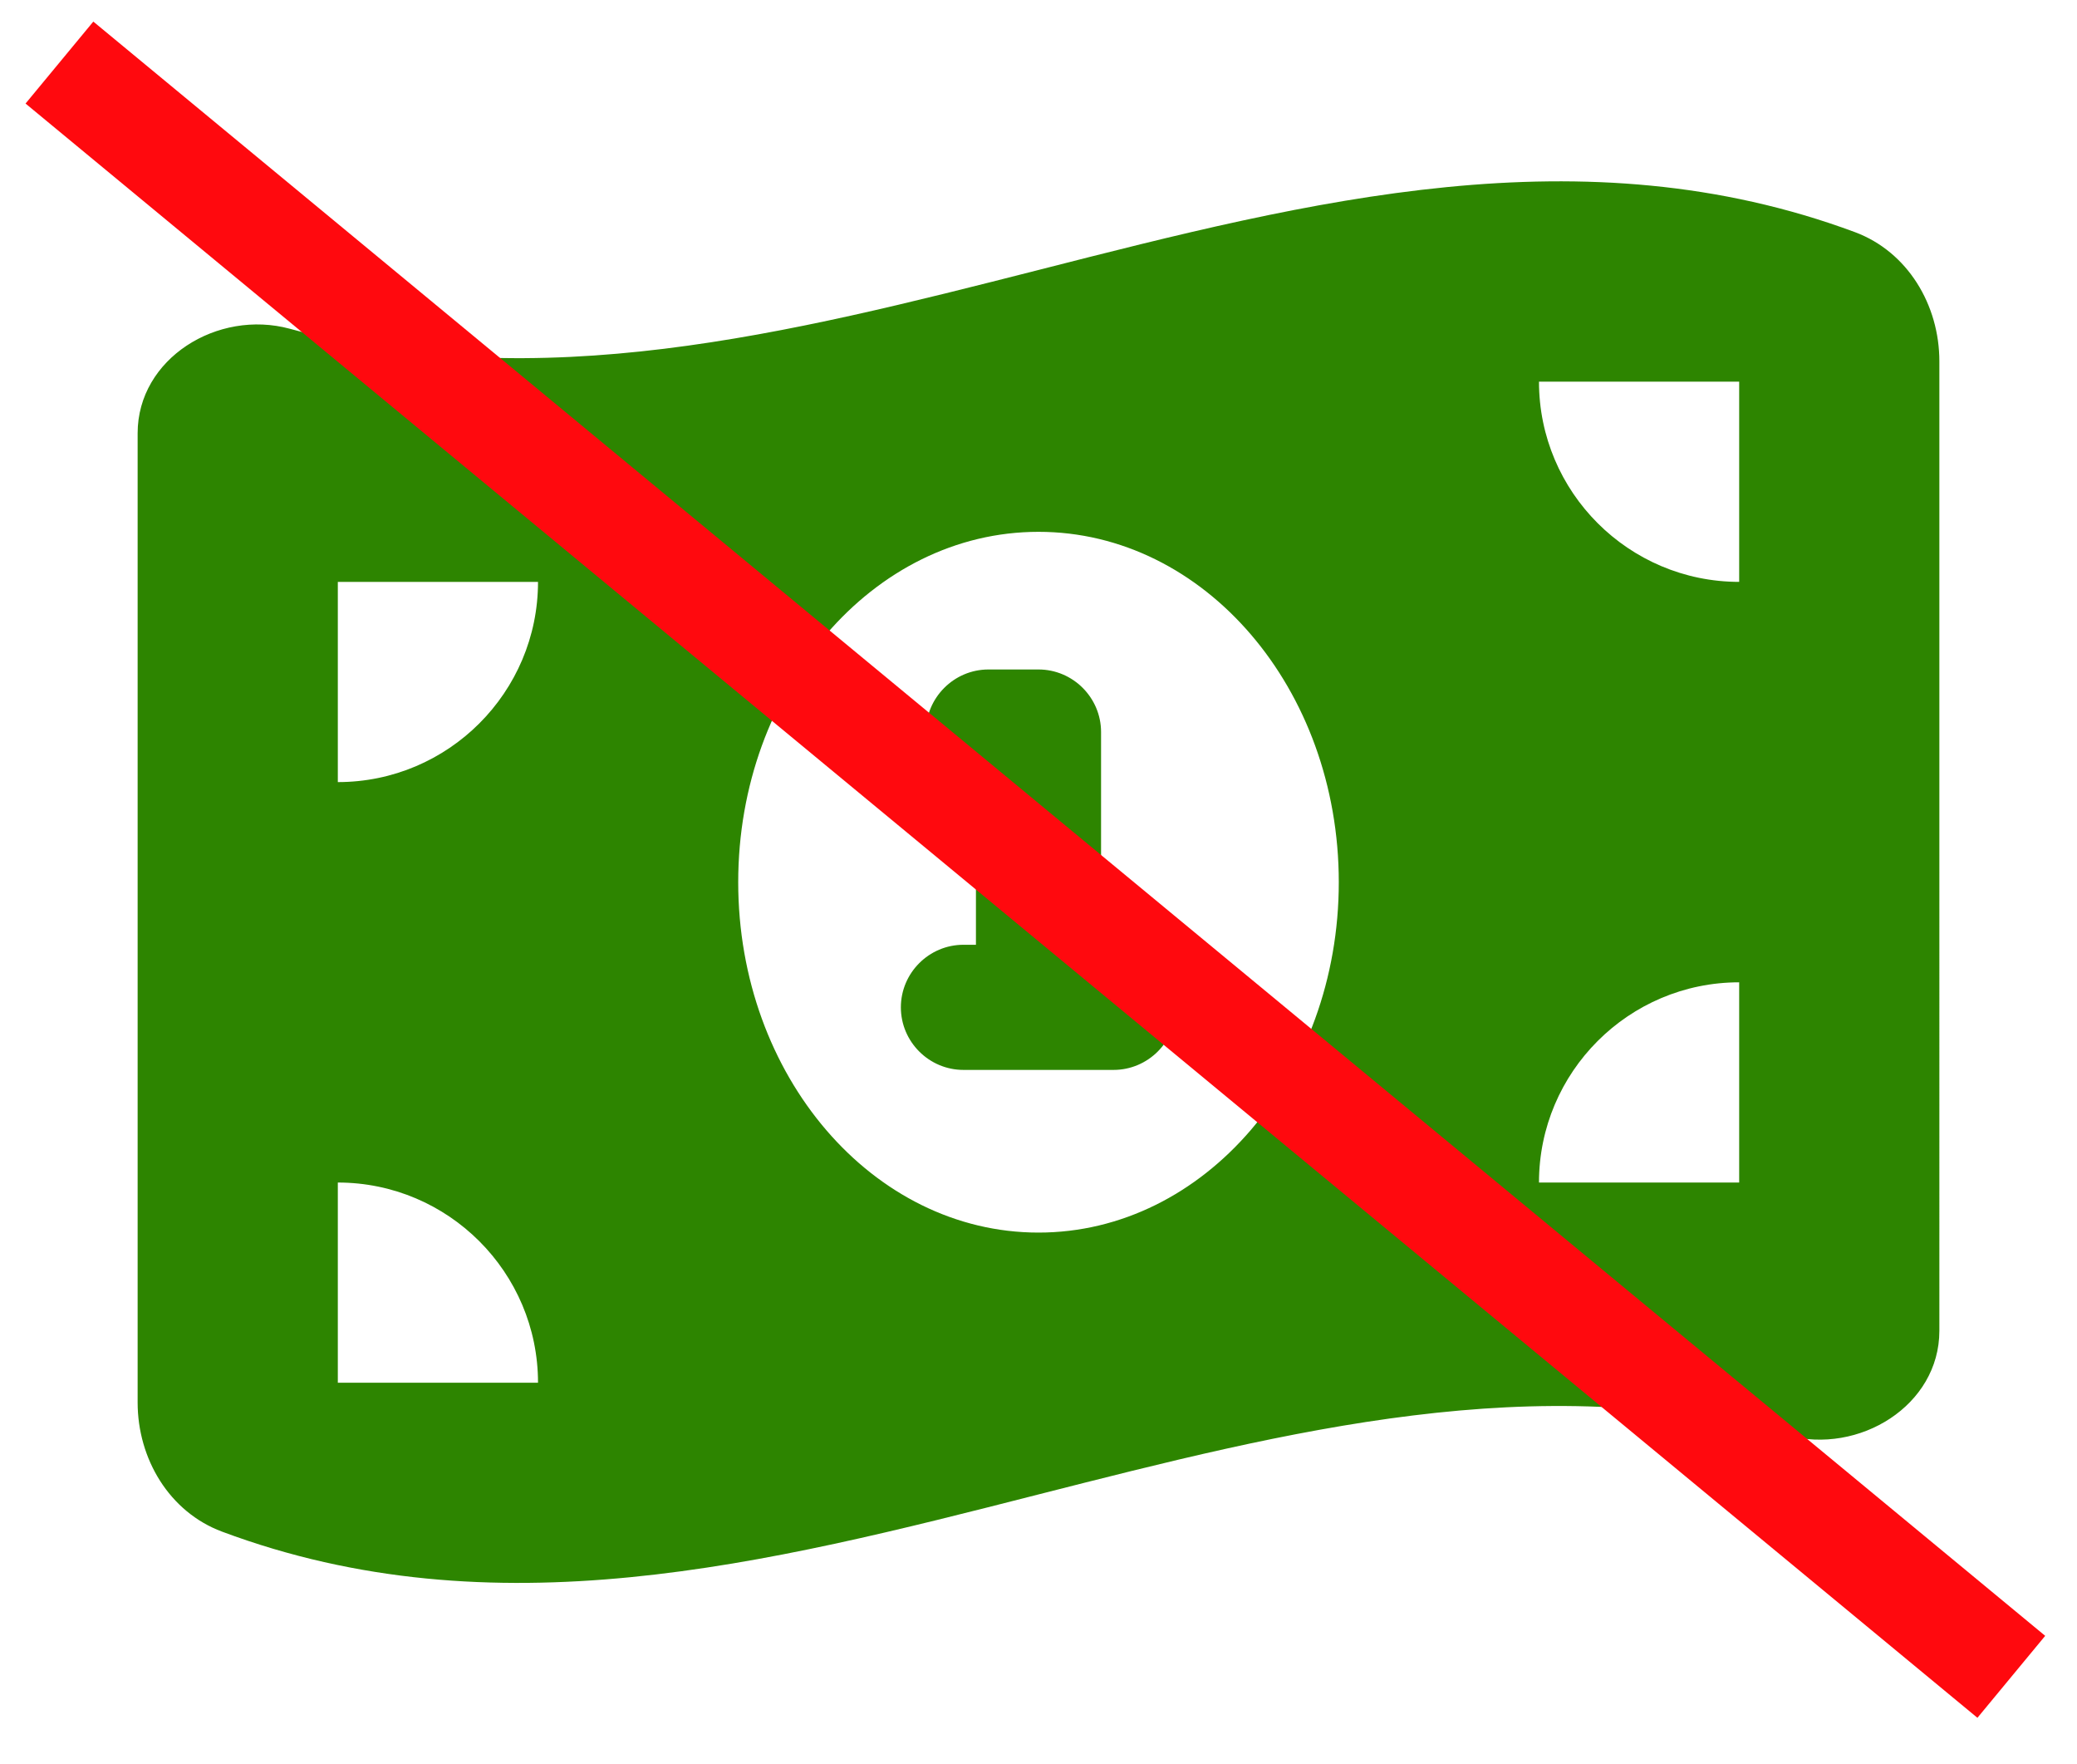
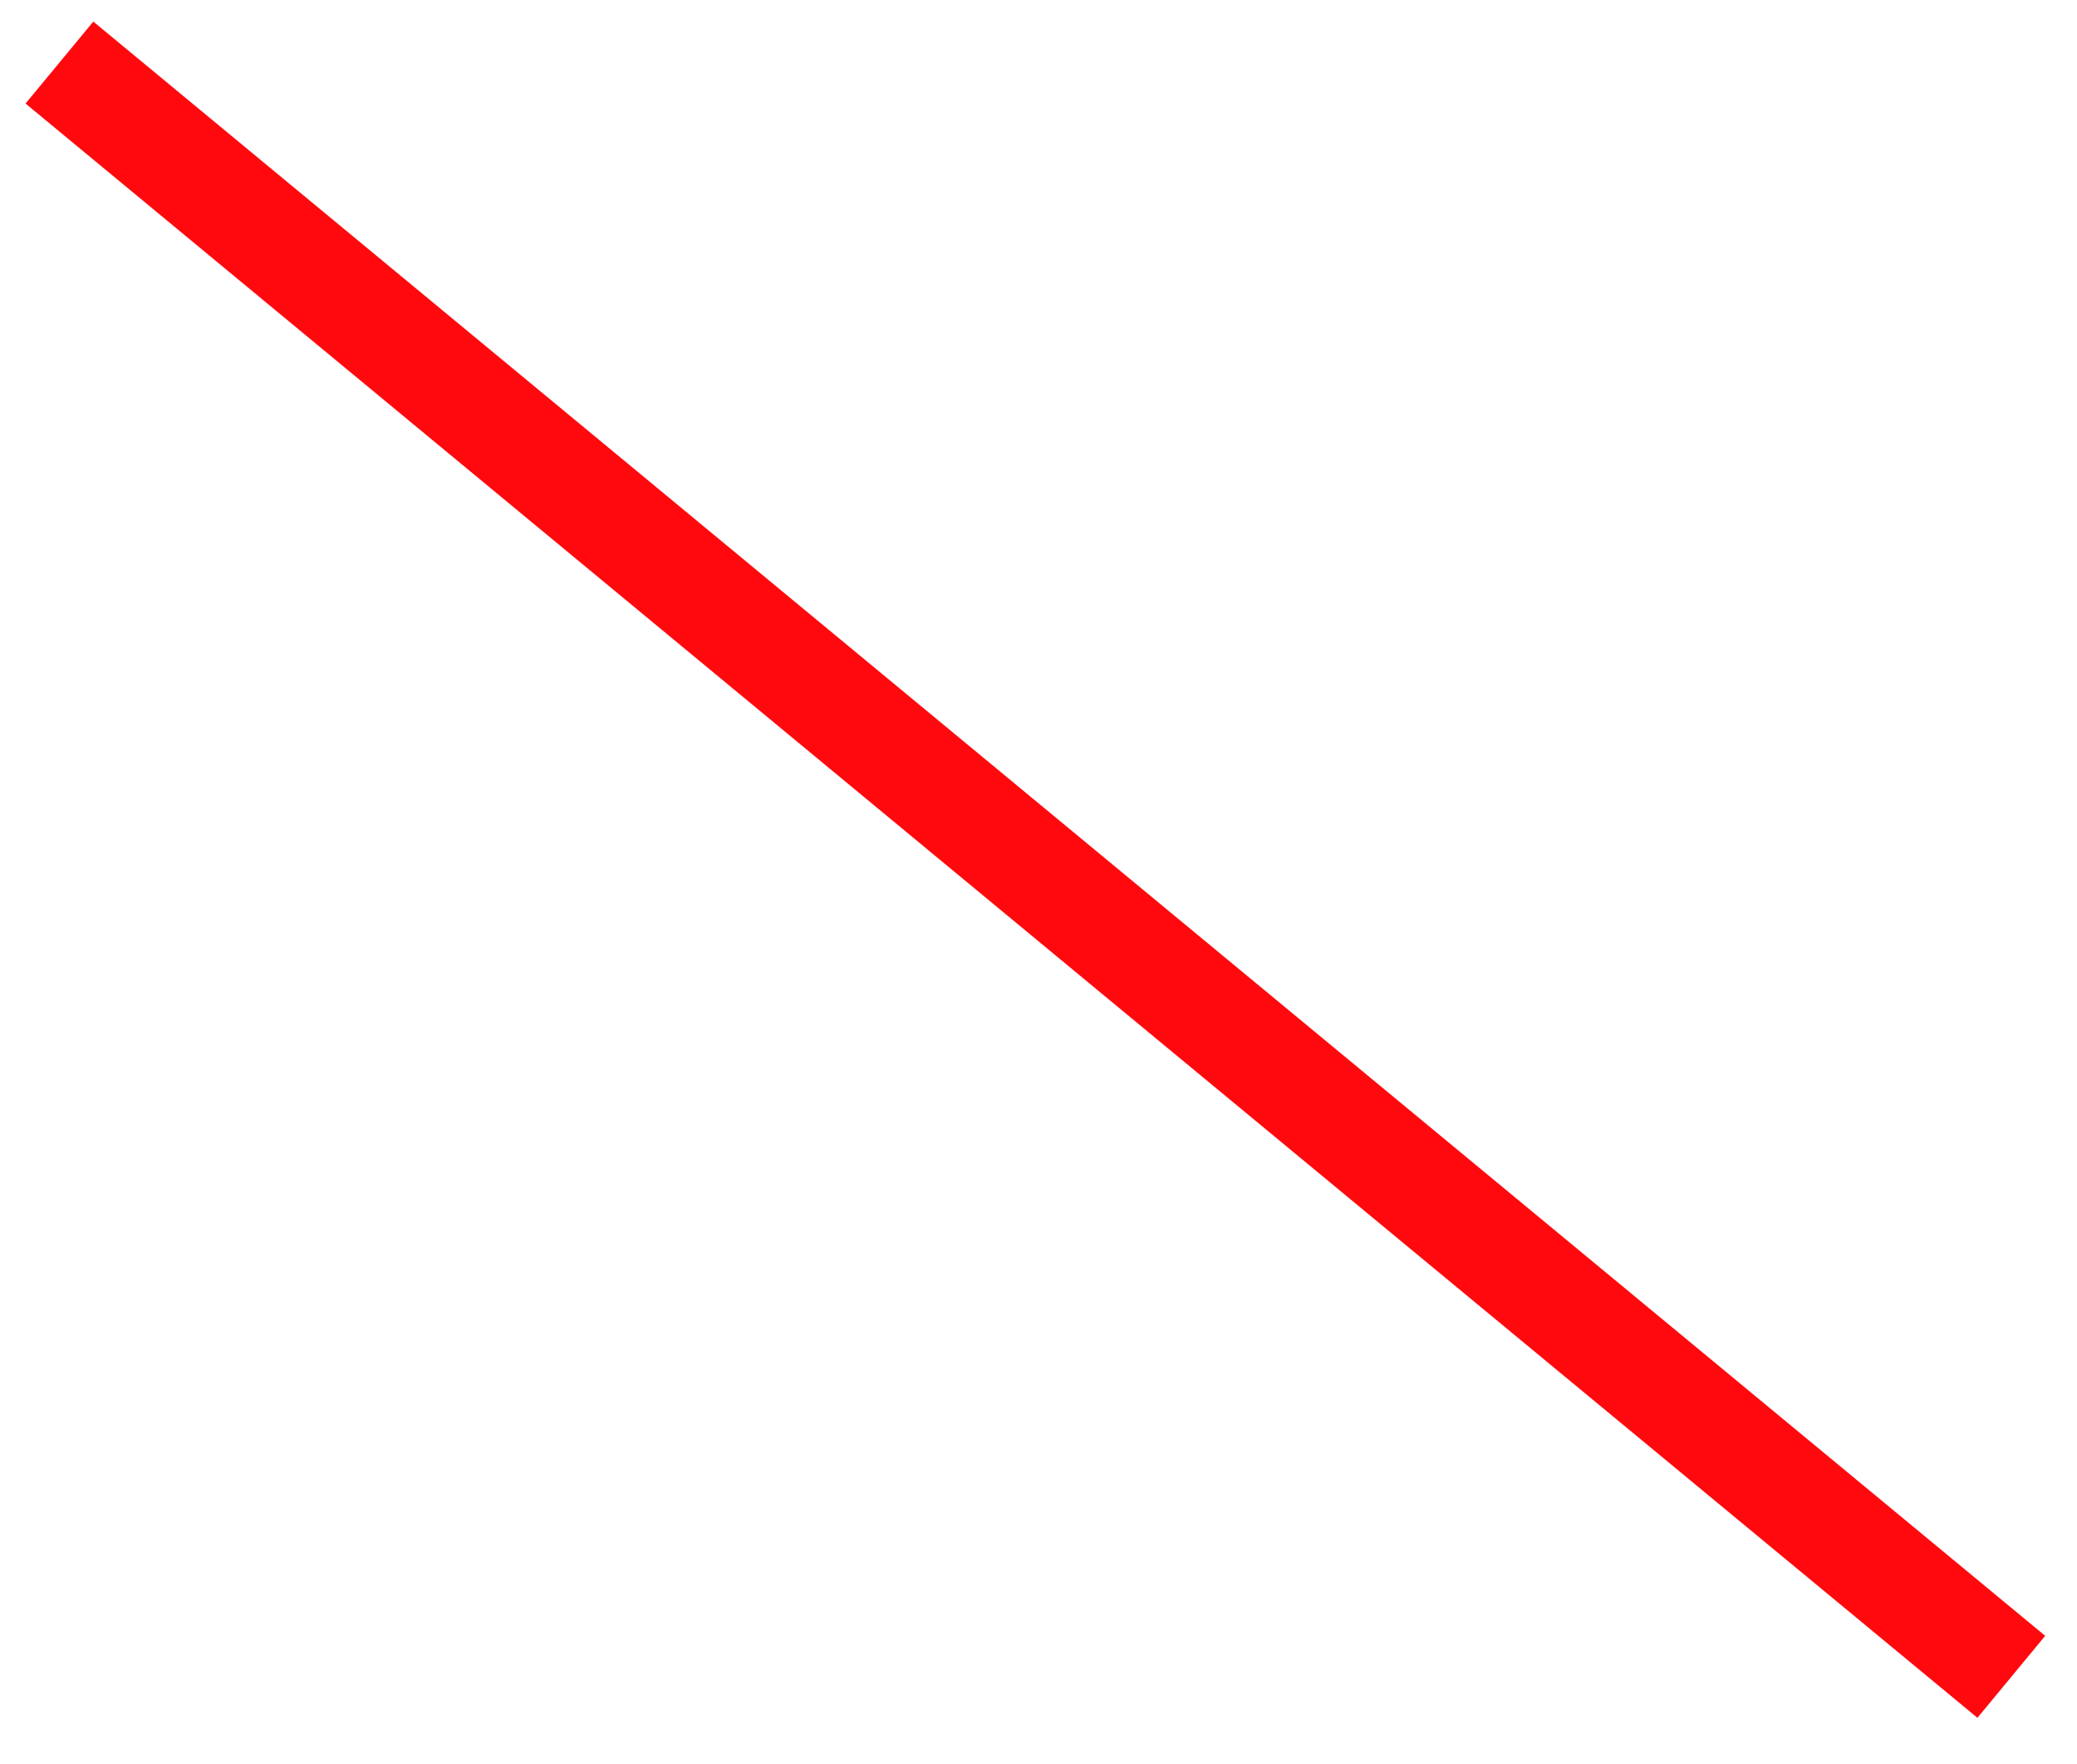
<svg xmlns="http://www.w3.org/2000/svg" version="1.1" viewBox="0 0 664 564">
  <defs>
    <style>
      .cls-1 {
        fill: none;
        stroke: #ff090e;
        stroke-miterlimit: 10;
        stroke-width: 34px;
      }

      .cls-2 {
        fill: #2d8500;
      }
    </style>
  </defs>
  <g>
    <g id="Ebene_1">
-       <path class="cls-2" d="M44,138.5v309.8c0,18,10.1,35,27,41.3,87,32.5,174,10.3,261-11.9,79.8-20.3,159.6-40.7,239.3-18.9,23,6.3,48.7-9.5,48.7-33.4V115.5c0-18-10.1-35-27-41.3-87-32.3-174-10.1-261,12.1-79.8,20.3-159.6,40.6-239.3,18.8-23.1-6.3-48.7,9.5-48.7,33.4ZM172,442h-64v-64c35.3,0,64,28.7,64,64ZM108,250v-64h64c0,35.3-28.7,64-64,64ZM492,378c0-35.3,28.7-64,64-64v64h-64ZM556,186c-35.3,0-64-28.7-64-64h64v64ZM428,282c0,61.9-43,112-96,112s-96-50.1-96-112,43-112,96-112,96,50.1,96,112ZM296,234c0,9.7,6.9,17.7,16,19.6v48.4h-4c-11,0-20,9-20,20s9,20,20,20h48c11,0,20-9,20-20s-9-20-20-20h-4v-68c0-11-9-20-20-20h-16c-11,0-20,9-20,20Z" />
      <line class="cls-1" x1="19" y1="20" x2="643" y2="536" />
    </g>
  </g>
</svg>